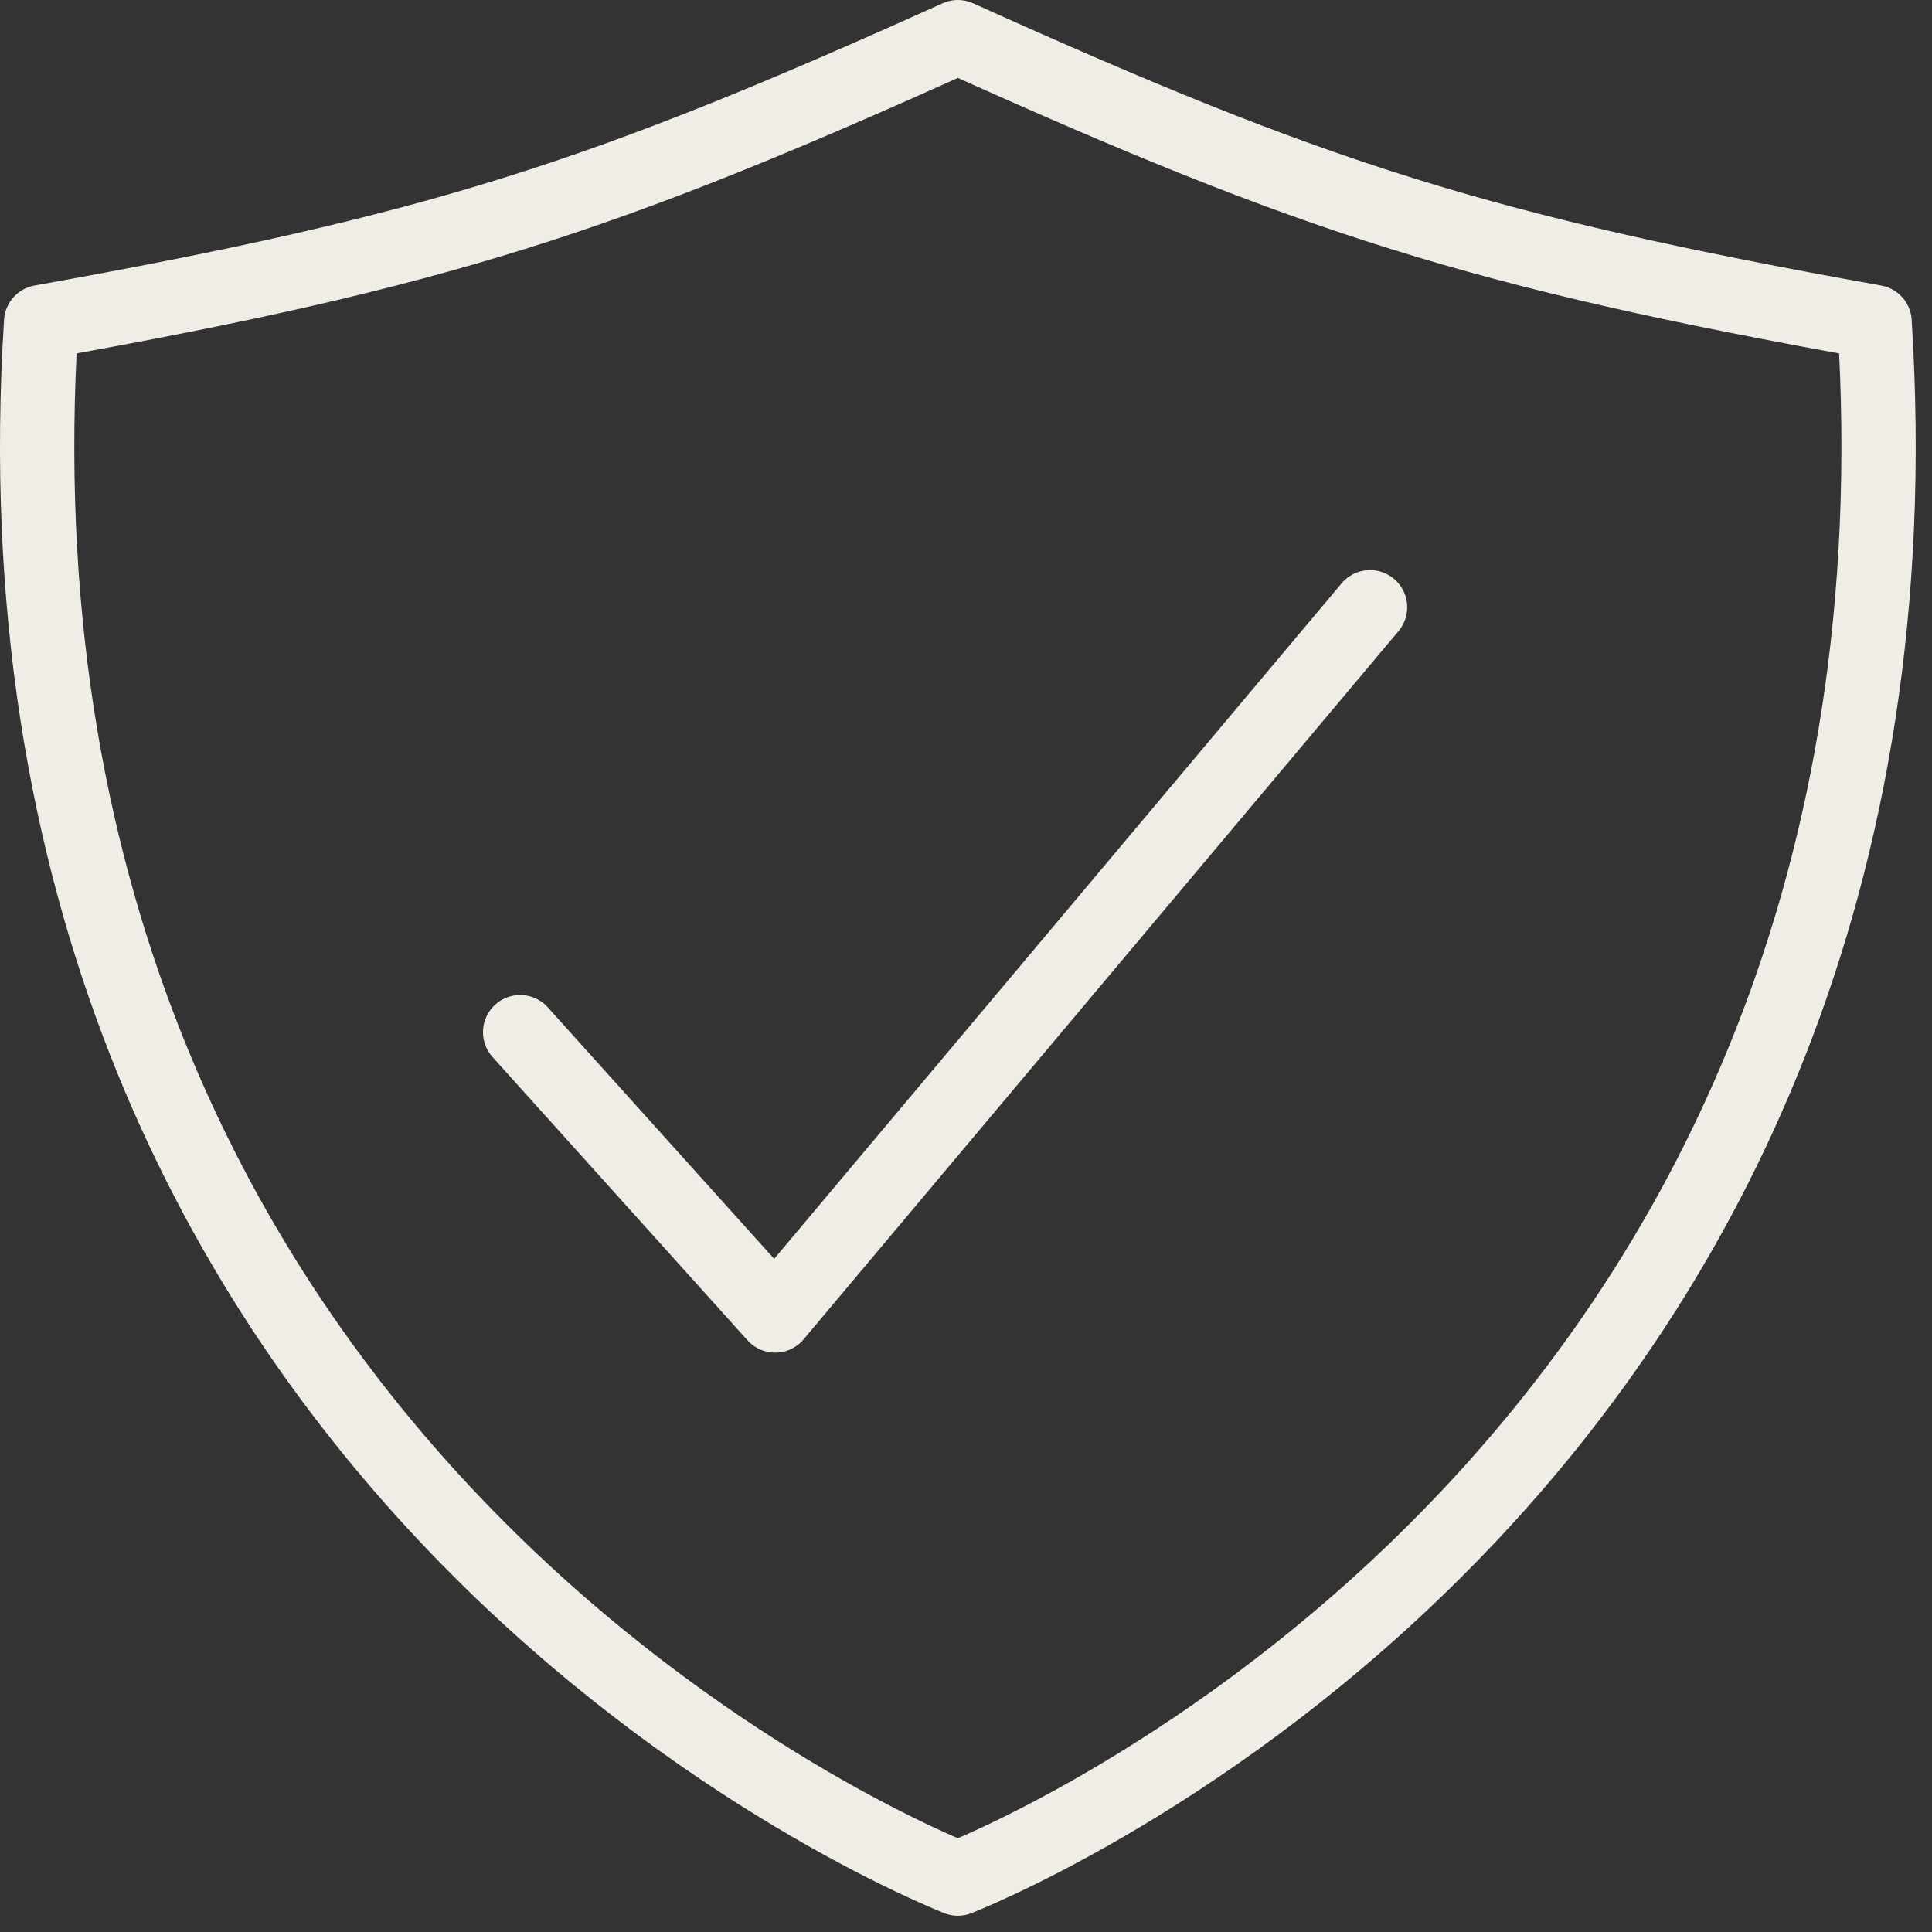
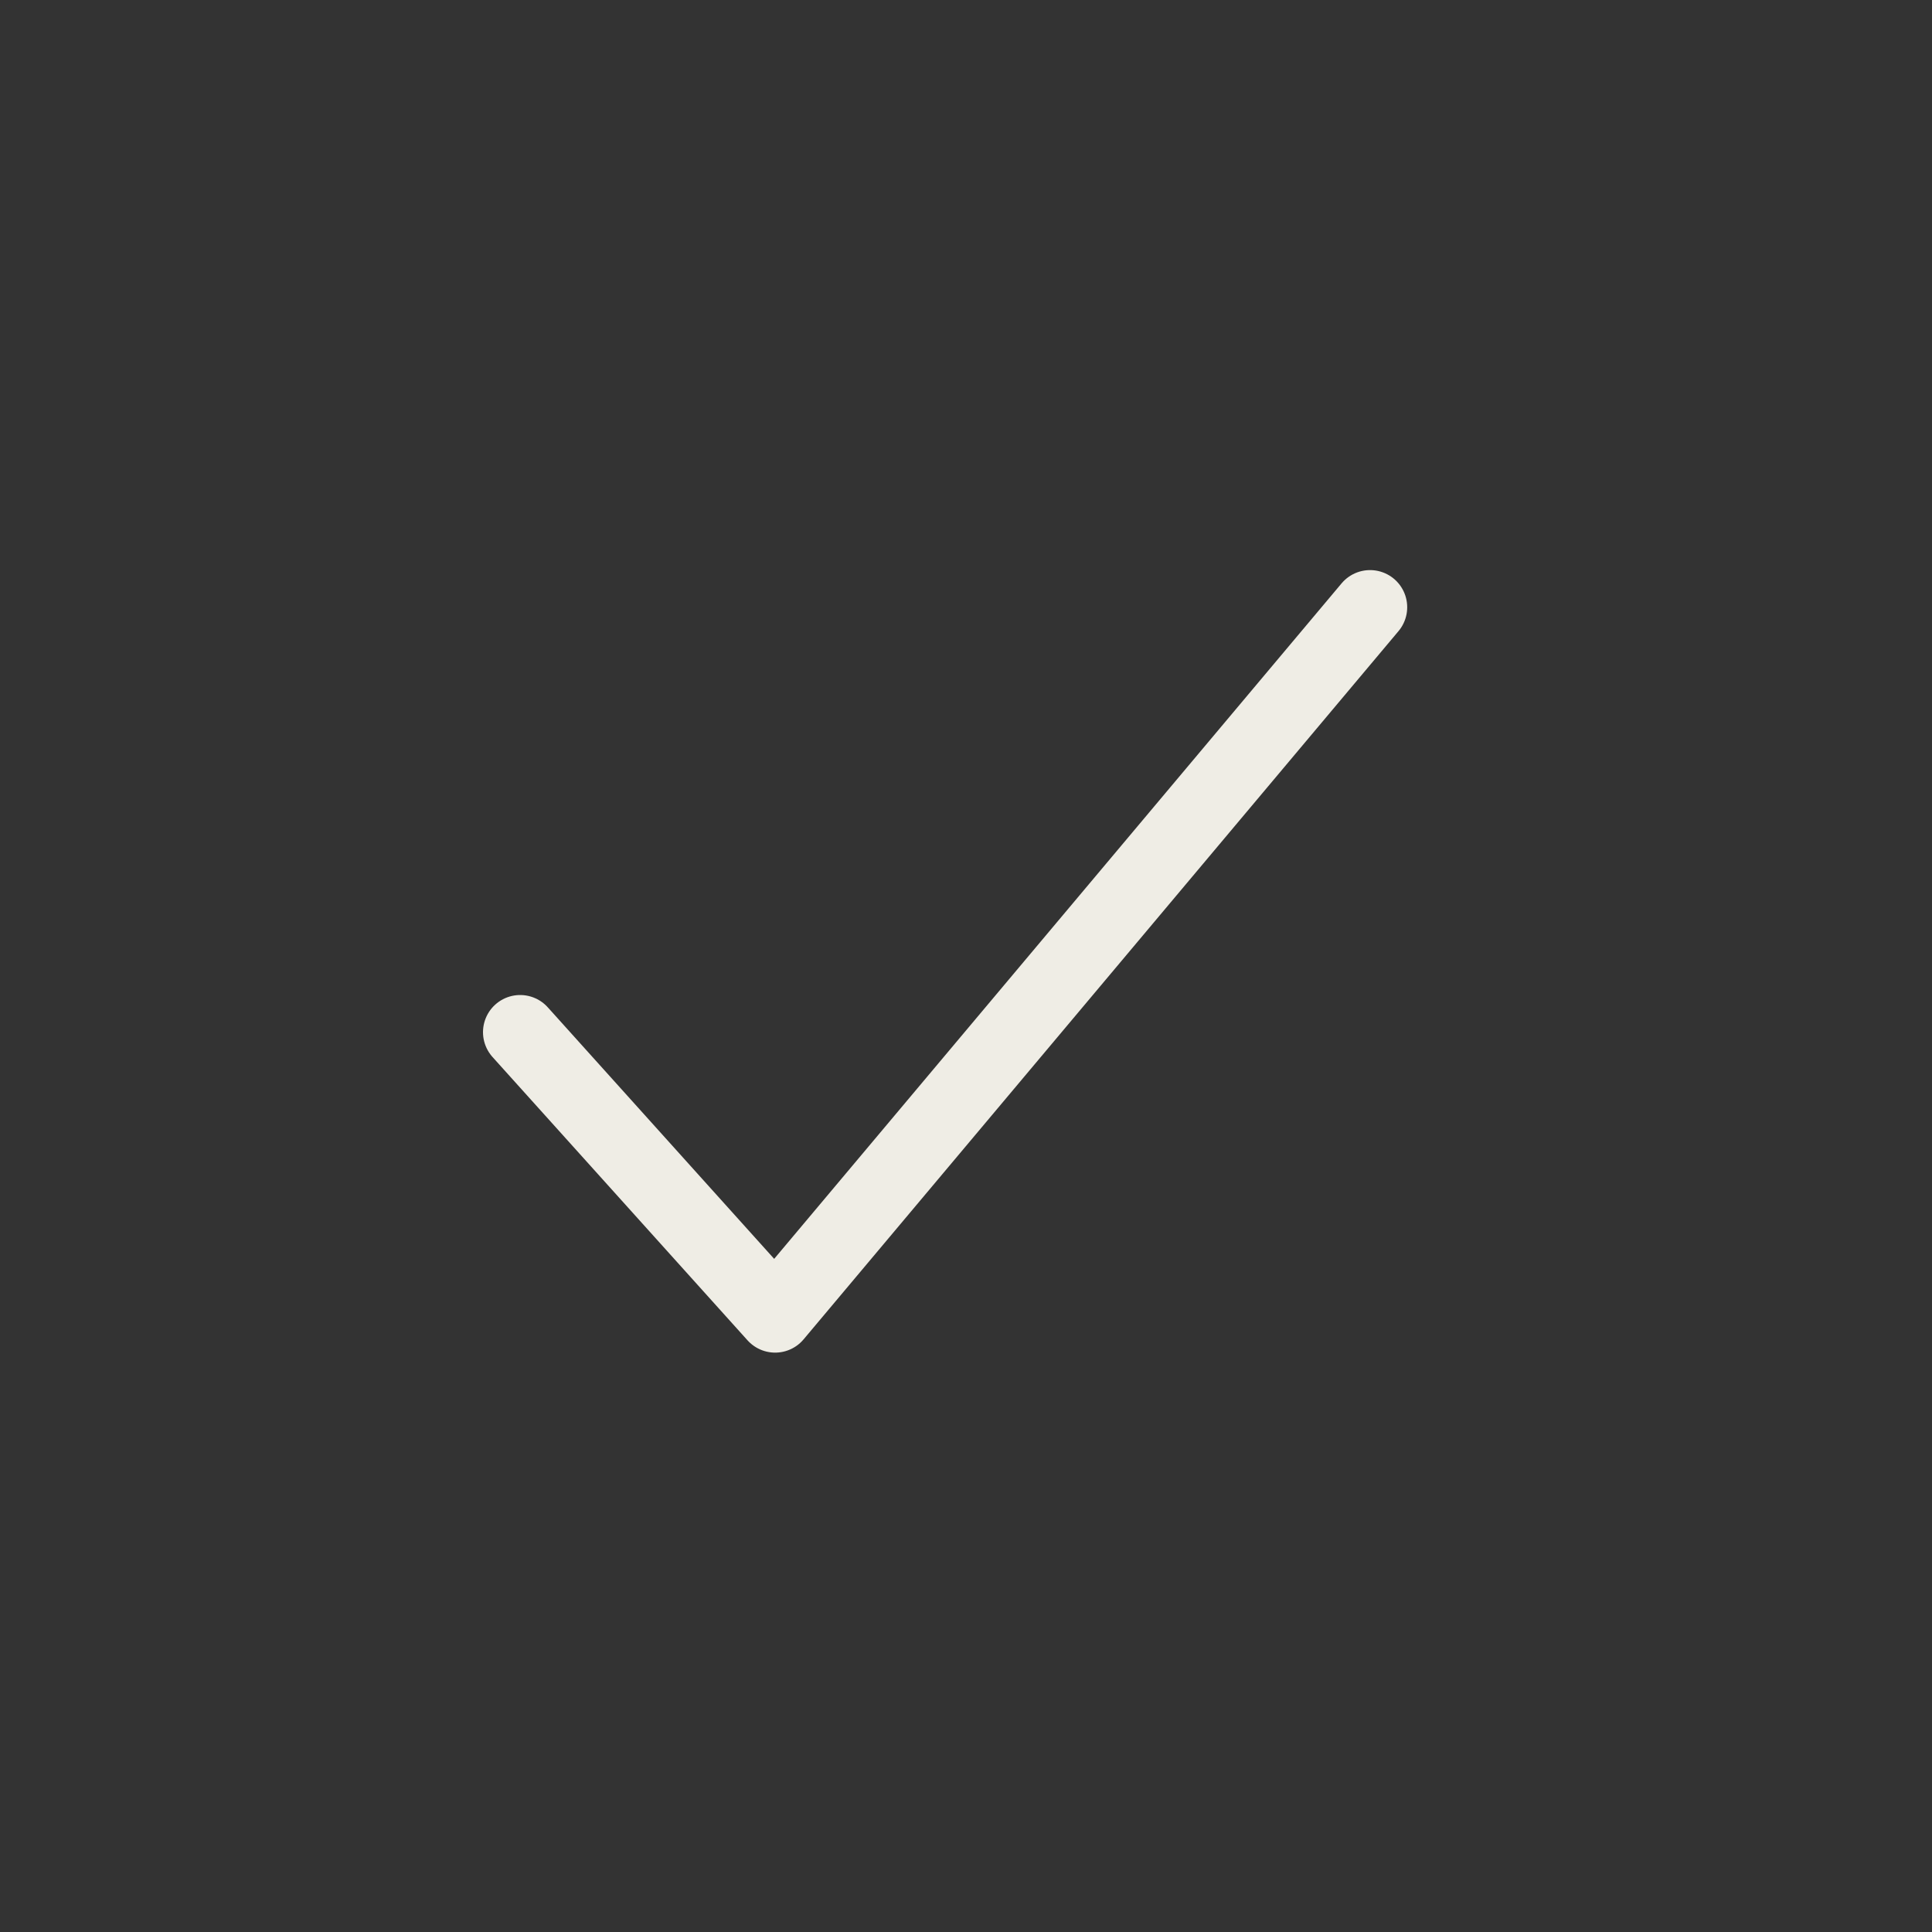
<svg xmlns="http://www.w3.org/2000/svg" width="52" height="52" viewBox="0 0 52 52" fill="none">
  <rect x="0" y="0" width="52" height="52" fill="#333333" stroke="none" />
-   <path d="M50.455 8.669C39.802 6.758 35.397 5.343 25.781 1C16.165 5.343 11.761 6.758 1.107 8.669C-0.823 39.26 23.944 49.823 25.781 50.562C27.618 49.823 52.385 39.26 50.455 8.669Z" stroke="#EFEDE5" stroke-width="2" stroke-linecap="round" stroke-linejoin="round" />
  <path d="M36.875 16.344L20.863 35.406L14 27.781" stroke="#EFEDE5" stroke-width="2" stroke-linecap="round" stroke-linejoin="round" />
</svg>